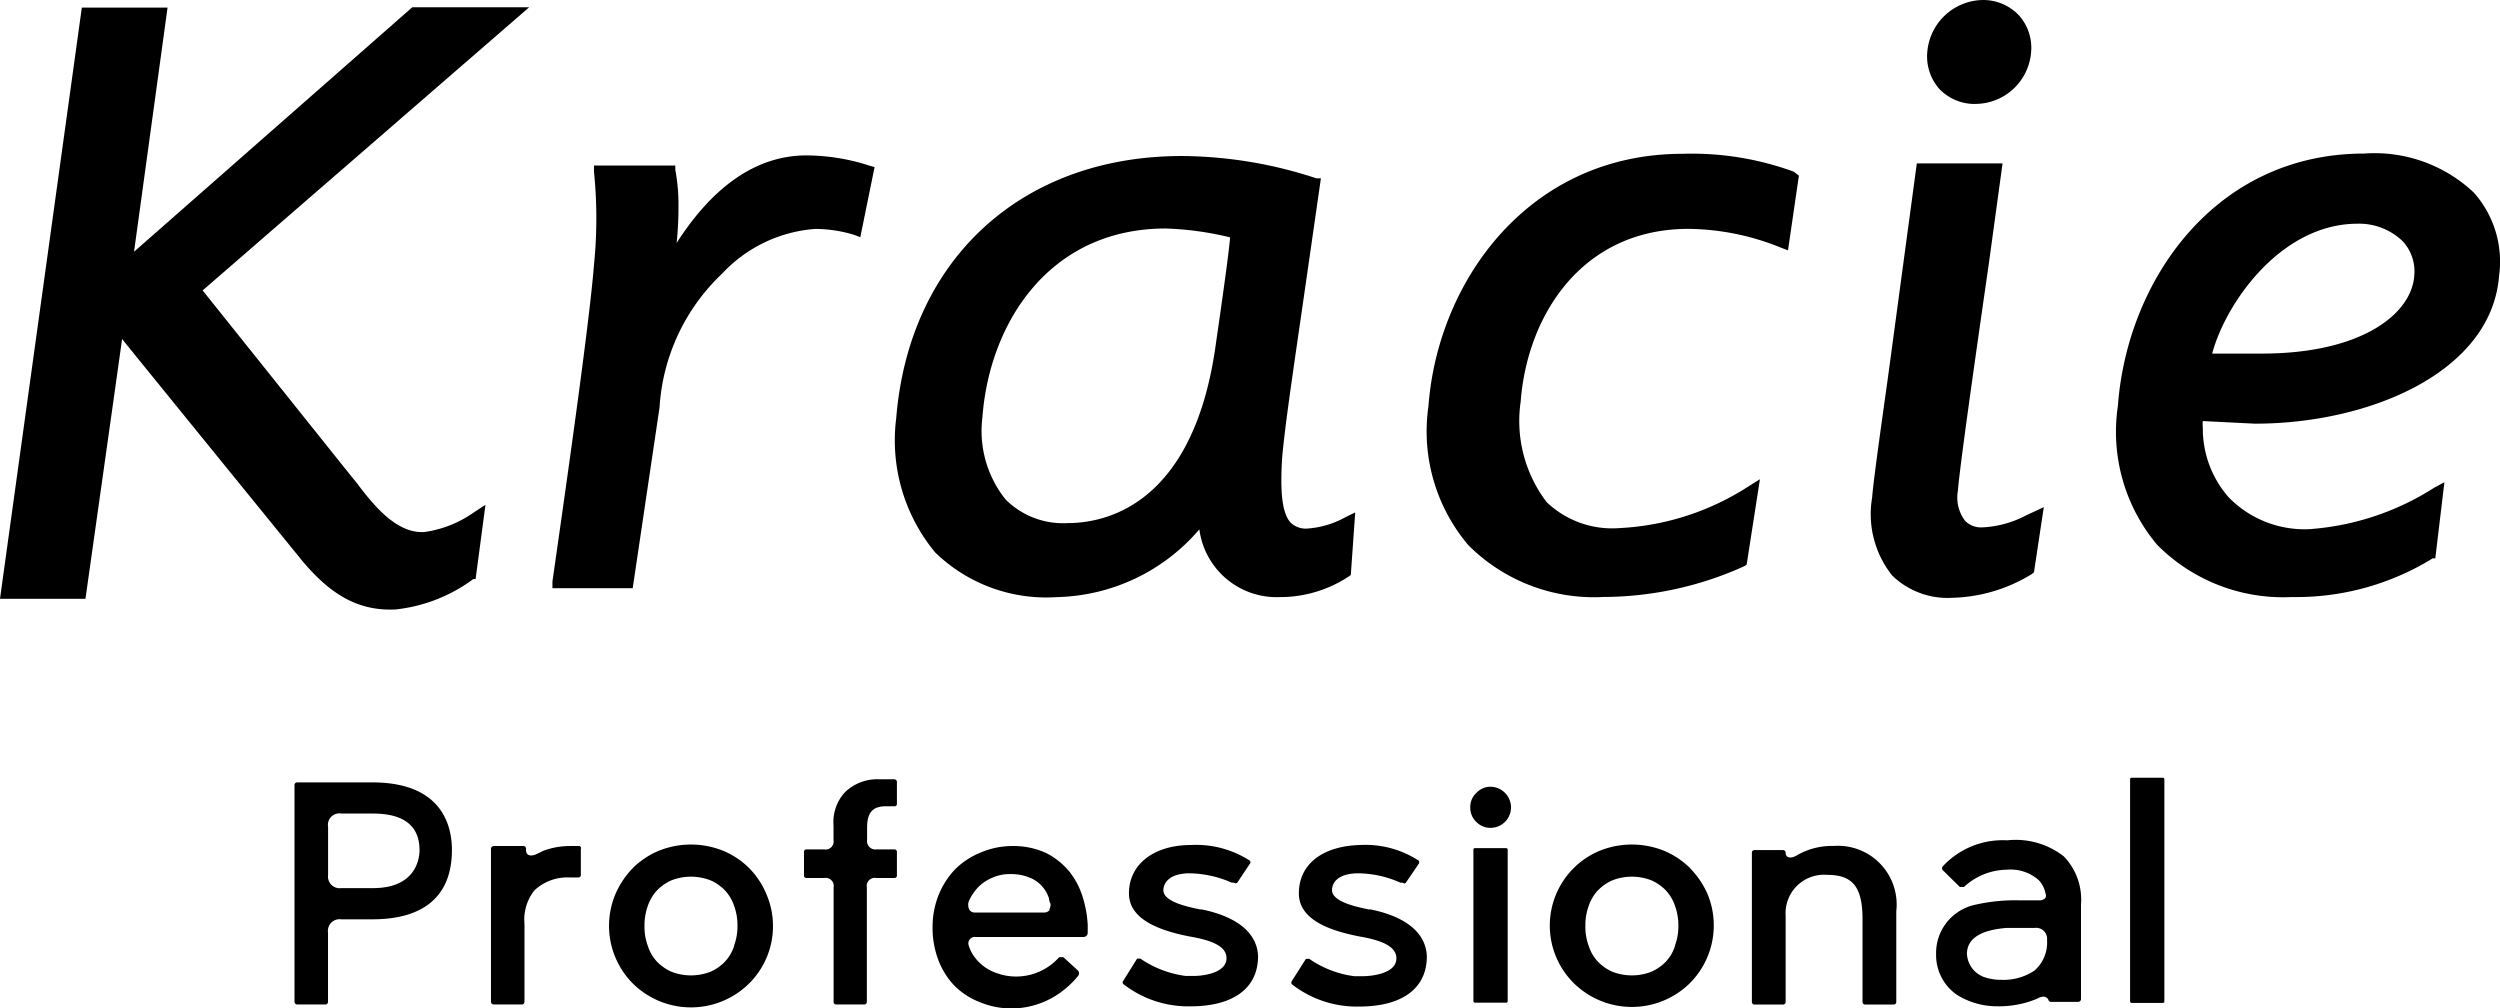
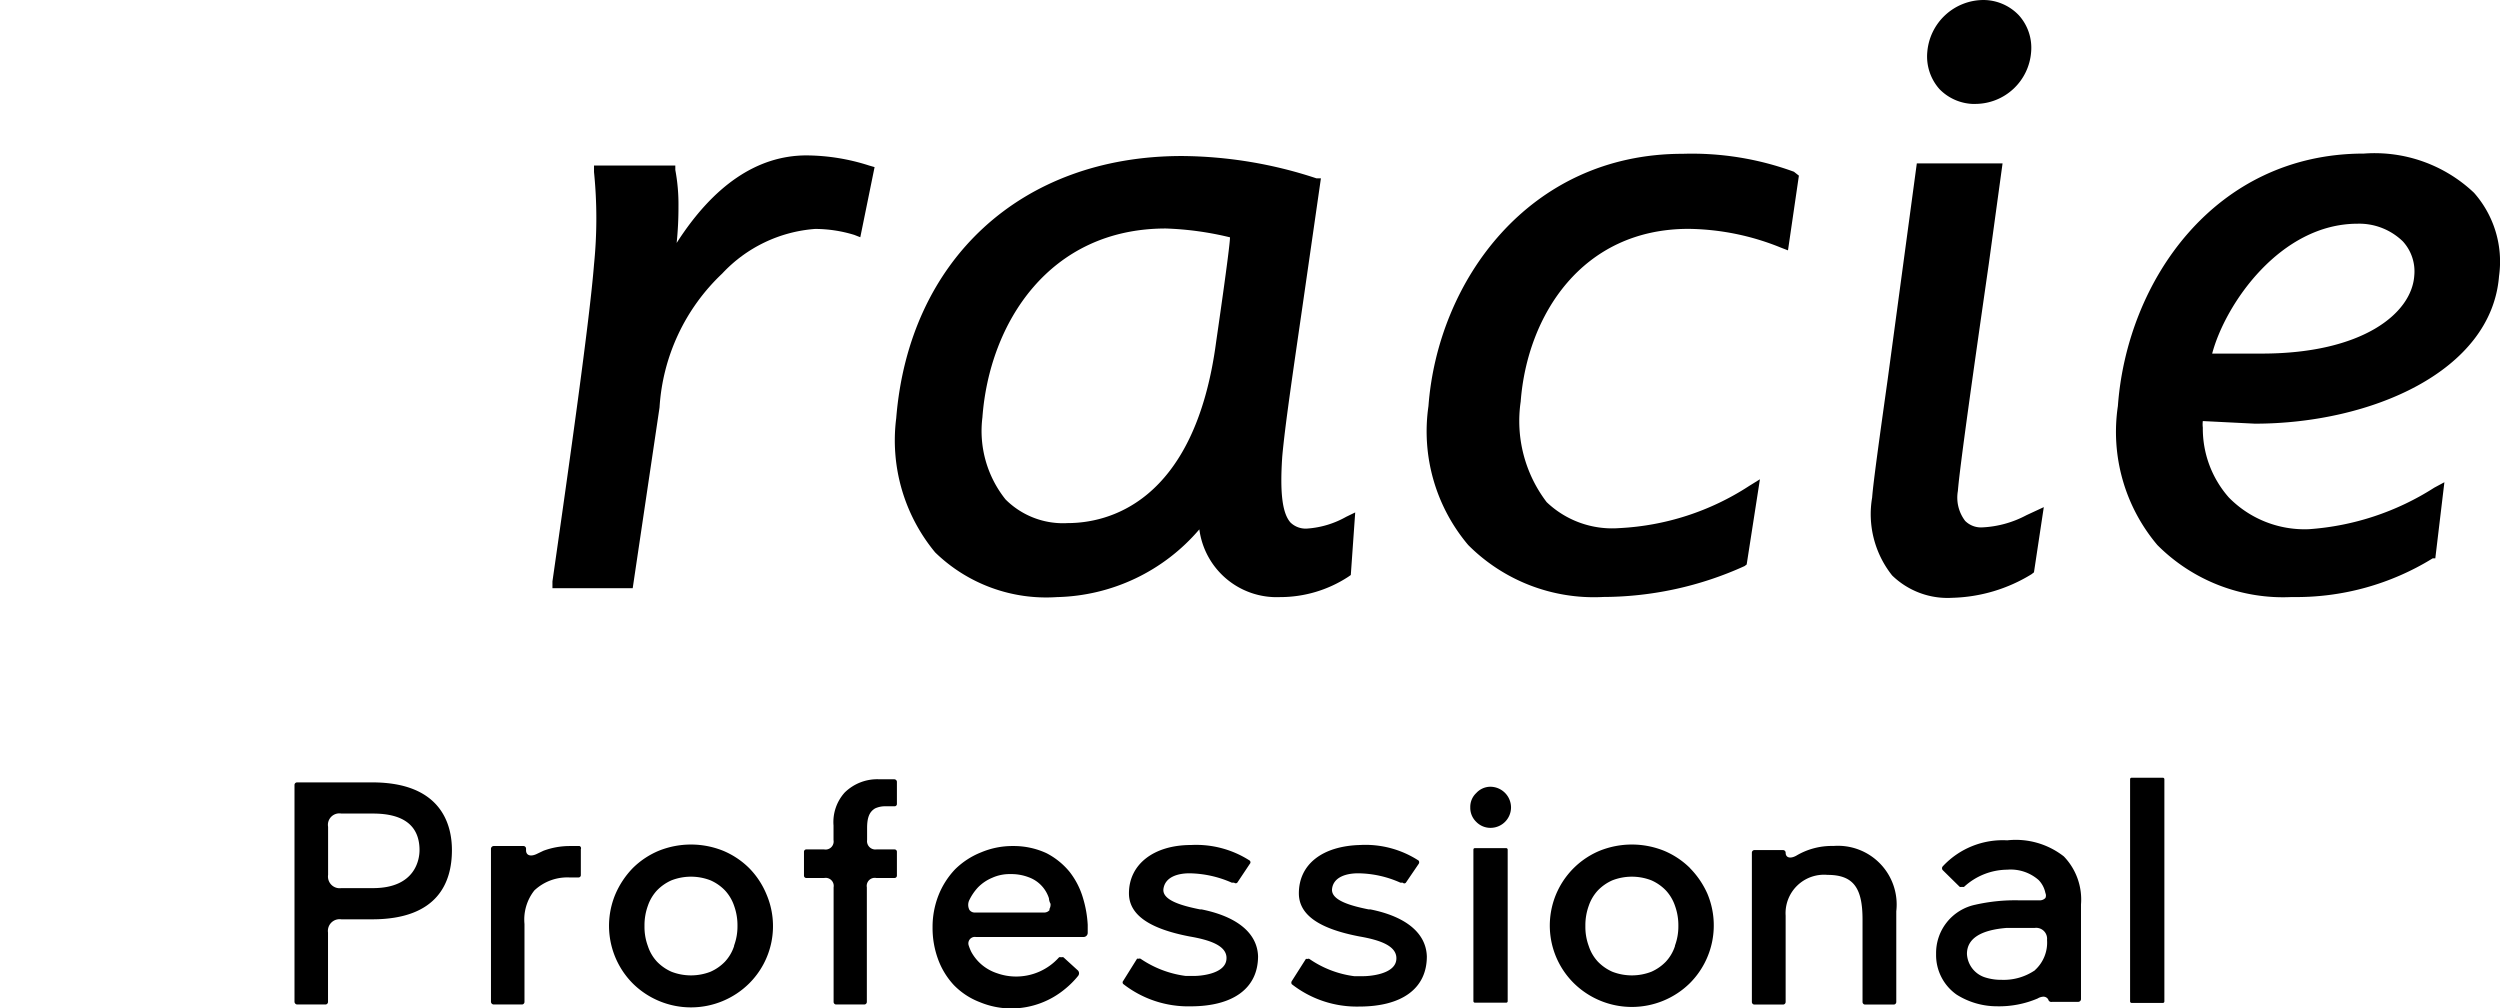
<svg xmlns="http://www.w3.org/2000/svg" width="158.667" height="64" viewBox="0 0 158.667 64">
  <g transform="translate(0 -6)">
    <g transform="translate(0 6)">
      <path d="M77.262,6.595A3.561,3.561,0,0,0,80.79,3.3,3.083,3.083,0,0,0,80.015.973,3.116,3.116,0,0,0,77.74,0,3.594,3.594,0,0,0,74.2,3.3a3.116,3.116,0,0,0,.775,2.358,3.116,3.116,0,0,0,2.292.94Z" transform="translate(48.119 0)" />
      <path d="M44.74,34.394a12.233,12.233,0,0,0,9.035-4.3,4.946,4.946,0,0,0,5.111,4.3,7.9,7.9,0,0,0,4.336-1.286l.165-.115.28-3.973-.577.28a5.836,5.836,0,0,1-2.44.742,1.385,1.385,0,0,1-1.088-.379c-.528-.594-.676-1.9-.528-4.155.165-1.929.709-5.572,1.269-9.447L61.49,7.818h-.28A27.681,27.681,0,0,0,52.67,6.4c-10.205,0-17.327,6.595-18.135,16.651a11.145,11.145,0,0,0,2.473,8.507,10.106,10.106,0,0,0,7.732,2.836ZM40.008,22.969C40.453,17.017,44.229,11,51.648,11a19.9,19.9,0,0,1,4.072.561c0,.626-.874,6.595-.874,6.595-1.368,10.42-7.04,11.541-9.43,11.541a5.16,5.16,0,0,1-3.94-1.5,6.957,6.957,0,0,1-1.467-5.226Z" transform="translate(22.344 3.502)" />
      <path d="M28.062,22.362a12.761,12.761,0,0,1,3.973-8.491,8.969,8.969,0,0,1,5.9-2.836,8.524,8.524,0,0,1,2.489.379l.379.148.907-4.451-.346-.1a13.189,13.189,0,0,0-3.973-.643c-3.149,0-5.919,1.929-8.243,5.556a21.864,21.864,0,0,0,.115-2.308,11.821,11.821,0,0,0-.2-2.325v-.28h-5.16v.412a29.23,29.23,0,0,1,0,5.869c-.28,3.561-1.566,12.629-2.638,20.114v.429h5.094Z" transform="translate(13.797 3.495)" />
-       <path d="M26.939,33.583c-1.748.115-3.2-1.649-4.336-3.165l-.3-.363L12.86,18.25,33.583.28H26.164L8.507,15.794C8.754,14.013,10.634.3,10.634.3H5.193L0,37.82H5.424S7.567,22.669,7.749,21.333C8.672,22.487,19.091,35.3,19.091,35.3c1.945,2.374,3.759,3.3,6,3.2a10.09,10.09,0,0,0,4.946-1.929h.148l.626-4.715-.709.462A7.155,7.155,0,0,1,26.939,33.583Z" transform="translate(0 0.182)" />
      <path d="M82.228,32.765l.148-.115L83,28.512l-1.1.511a6.594,6.594,0,0,1-2.819.775,1.418,1.418,0,0,1-1.072-.412,2.44,2.44,0,0,1-.462-1.9c.115-1.484,1.006-7.765,1.962-14.409l.874-6.38H74.941L73.095,20.384c-.511,3.644-.923,6.595-.989,7.518a6.248,6.248,0,0,0,1.269,4.946A5.045,5.045,0,0,0,77.2,34.266a10.073,10.073,0,0,0,5.028-1.5Z" transform="translate(46.713 3.674)" />
      <path d="M104.181,8.8a9.166,9.166,0,0,0-6.99-2.489c-9.463,0-15.036,8.078-15.613,16.025a11.128,11.128,0,0,0,2.506,8.82,11.26,11.26,0,0,0,8.54,3.3A16.487,16.487,0,0,0,101.559,32h.165l.577-4.831-.643.346A16.915,16.915,0,0,1,93.7,30.15a6.726,6.726,0,0,1-5.078-2.011A6.6,6.6,0,0,1,86.969,23.7a1.649,1.649,0,0,1,0-.412l3.3.165c7.336,0,15.019-3.3,15.5-9.364A6.594,6.594,0,0,0,104.181,8.8Zm-3.792,5.259c-.165,2.407-3.3,4.946-9.678,4.946H87.562c.841-3.165,4.336-8.243,9.232-8.243a3.973,3.973,0,0,1,2.869,1.121A2.819,2.819,0,0,1,100.389,14.059Z" transform="translate(52.837 3.436)" />
      <path d="M66.1,34.44a21.812,21.812,0,0,0,9-1.962l.132-.1.841-5.408-.692.429a16.586,16.586,0,0,1-8.243,2.671,6.018,6.018,0,0,1-4.6-1.649,8.491,8.491,0,0,1-1.649-6.38c.412-5.457,3.874-10.964,10.65-10.964a15.976,15.976,0,0,1,5.886,1.2l.429.165L78.546,7.7l-.313-.247A18.811,18.811,0,0,0,71.16,6.314c-9.76,0-15.53,8.078-16.124,16.008a11.178,11.178,0,0,0,2.522,8.82,11.26,11.26,0,0,0,8.54,3.3Z" transform="translate(35.624 3.448)" />
      <path d="M16.269,31.55H11.5a.165.165,0,0,0-.165.148V45.481a.181.181,0,0,0,.165.165h1.814a.165.165,0,0,0,.148-.165v-4.4a.742.742,0,0,1,.841-.841h1.962c4.188,0,5.061-2.374,5.061-4.385C21.331,34.254,20.671,31.55,16.269,31.55Zm0,6.71H14.308a.742.742,0,0,1-.841-.841v-3.05a.725.725,0,0,1,.841-.841h2.011c1.945,0,2.951.775,2.951,2.325,0,.561-.247,2.407-2.951,2.407Z" transform="translate(7.356 18.106)" />
      <path d="M24.522,34h-.643a4.781,4.781,0,0,0-1.649.3l-.379.181h0c-.412.214-.725.132-.725-.214v-.1A.165.165,0,0,0,20.977,34H19.065a.181.181,0,0,0-.165.165v9.727a.181.181,0,0,0,.165.165h1.814a.165.165,0,0,0,.148-.165V38.946a2.984,2.984,0,0,1,.626-2.127,3.05,3.05,0,0,1,2.242-.824h.561a.148.148,0,0,0,.148-.148V34.2a.148.148,0,0,0-.082-.2Z" transform="translate(12.26 19.695)" />
      <path d="M32.343,35.44a5.177,5.177,0,0,0-1.649-1.1,5.473,5.473,0,0,0-4.089,0,5.177,5.177,0,0,0-1.649,1.1,5.49,5.49,0,0,0-1.1,1.649,5.19,5.19,0,0,0,1.1,5.671,5.248,5.248,0,0,0,7.386,0,5.127,5.127,0,0,0,1.1-5.655A5.193,5.193,0,0,0,32.343,35.44Zm-.956,4.946a2.654,2.654,0,0,1-.577.989,2.9,2.9,0,0,1-.923.643,3.429,3.429,0,0,1-2.473,0,2.9,2.9,0,0,1-.923-.643,2.654,2.654,0,0,1-.577-.989,3.479,3.479,0,0,1-.214-1.269,3.627,3.627,0,0,1,.214-1.286,2.72,2.72,0,0,1,.577-.973,2.9,2.9,0,0,1,.923-.643,3.427,3.427,0,0,1,2.473,0,2.9,2.9,0,0,1,.923.643,2.72,2.72,0,0,1,.577.973,3.627,3.627,0,0,1,.214,1.286,3.479,3.479,0,0,1-.214,1.236Z" transform="translate(15.204 19.656)" />
      <path d="M36.7,31.431h-.973a2.951,2.951,0,0,0-2.193.841,2.8,2.8,0,0,0-.709,2.094v.923a.511.511,0,0,1-.594.594H31.115a.148.148,0,0,0-.165.148v1.517a.148.148,0,0,0,.165.148h1.121a.511.511,0,0,1,.594.594V45.56a.165.165,0,0,0,.148.165h1.814a.165.165,0,0,0,.148-.165V38.289h0a.511.511,0,0,1,.594-.594H36.7a.148.148,0,0,0,.148-.148V36.031a.148.148,0,0,0-.148-.148H35.55a.528.528,0,0,1-.594-.594v-.758c0-.676.148-1.039.511-1.253a1.517,1.517,0,0,1,.692-.132H36.7a.148.148,0,0,0,.148-.165V31.6a.165.165,0,0,0-.148-.165Z" transform="translate(20.076 18.027)" />
      <path d="M57.886,31.45a1.22,1.22,0,0,0-.907.4,1.2,1.2,0,0,0-.379.907,1.237,1.237,0,0,0,.379.923,1.253,1.253,0,0,0,.907.379,1.3,1.3,0,0,0,1.3-1.3A1.319,1.319,0,0,0,57.886,31.45Z" transform="translate(36.714 18.482)" />
      <rect width="2.176" height="9.81" rx="0.09" transform="translate(93.512 53.827)" />
      <path d="M68.562,35.44a5.176,5.176,0,0,0-1.649-1.1,5.473,5.473,0,0,0-4.089,0,5.144,5.144,0,0,0-1.649,8.392,5.248,5.248,0,0,0,7.386,0,5.19,5.19,0,0,0,1.1-5.671,5.49,5.49,0,0,0-1.1-1.616Zm-.956,4.946a2.654,2.654,0,0,1-.577.989,2.9,2.9,0,0,1-.923.643,3.429,3.429,0,0,1-2.473,0,2.9,2.9,0,0,1-.923-.643,2.655,2.655,0,0,1-.577-.989,3.479,3.479,0,0,1-.214-1.269,3.627,3.627,0,0,1,.214-1.286,2.72,2.72,0,0,1,.577-.973,2.9,2.9,0,0,1,.923-.643,3.429,3.429,0,0,1,2.473,0,2.9,2.9,0,0,1,.923.643,2.72,2.72,0,0,1,.577.973,3.627,3.627,0,0,1,.214,1.286,3.479,3.479,0,0,1-.214,1.237Z" transform="translate(38.7 19.656)" />
      <rect width="2.176" height="14.294" rx="0.09" transform="translate(135.19 49.359)" />
      <path d="M54.737,38.053h-.115c-1.138-.231-2.424-.577-2.325-1.319s.907-.973,1.649-.973a6.71,6.71,0,0,1,2.687.594h.148a.132.132,0,0,0,.2,0l.808-1.187a.181.181,0,0,0,0-.214,6.2,6.2,0,0,0-3.726-.989c-2.374.066-3.874,1.22-3.874,3.066,0,1.352,1.253,2.242,3.841,2.737,1.22.214,2.457.577,2.341,1.5s-1.748,1.022-2.077,1.022H53.7A6.463,6.463,0,0,1,50.863,41.2a.132.132,0,0,0-.132,0,.132.132,0,0,0-.1,0l-.89,1.4a.181.181,0,0,0,0,.2,6.694,6.694,0,0,0,4.27,1.418c2.737,0,4.3-1.154,4.3-3.182C58.265,39.569,57.012,38.514,54.737,38.053Z" transform="translate(32.246 19.665)" />
      <path d="M48.234,38.052h-.1c-1.138-.231-2.44-.577-2.325-1.319s.907-.973,1.649-.973a6.891,6.891,0,0,1,2.687.594h.148a.148.148,0,0,0,.2,0l.791-1.187a.148.148,0,0,0,0-.214,6.281,6.281,0,0,0-3.726-.989c-2.358,0-3.94,1.22-3.94,3.066,0,1.352,1.269,2.242,3.841,2.737,1.236.214,2.473.577,2.341,1.5s-1.764,1.006-1.995,1.006h-.594a6.6,6.6,0,0,1-2.852-1.088.115.115,0,0,0-.115,0,.165.165,0,0,0-.115,0l-.874,1.4a.148.148,0,0,0,0,.2,6.694,6.694,0,0,0,4.27,1.418c2.72,0,4.287-1.154,4.287-3.182C51.762,39.569,50.509,38.514,48.234,38.052Z" transform="translate(28.033 19.666)" />
      <path d="M79.048,33.792a5.193,5.193,0,0,0-4.089,1.649h0a.181.181,0,0,0,0,.247l1.072,1.055a.214.214,0,0,0,.148,0h0a.2.2,0,0,0,.132,0h0a4.089,4.089,0,0,1,2.737-1.088,2.687,2.687,0,0,1,1.995.659,1.649,1.649,0,0,1,.429.824.379.379,0,0,1,0,.313.5.5,0,0,1-.412.148h-1.3a11.442,11.442,0,0,0-2.737.28,3.132,3.132,0,0,0-2.489,3.132,3.067,3.067,0,0,0,1.3,2.572,4.8,4.8,0,0,0,2.555.742,6.248,6.248,0,0,0,2.588-.495h0a.775.775,0,0,1,.363-.115.346.346,0,0,1,.313.181.2.2,0,0,0,.247.148h1.649a.181.181,0,0,0,.181-.2V37.864a3.94,3.94,0,0,0-1.088-3.05A4.946,4.946,0,0,0,79.048,33.792Zm1.764,8.243a3.512,3.512,0,0,1-2.127.61,3.3,3.3,0,0,1-1.022-.148A1.649,1.649,0,0,1,76.492,41c0-.973.874-1.517,2.522-1.649H80.8a.692.692,0,0,1,.775.758,2.358,2.358,0,0,1-.758,1.912Z" transform="translate(48.344 19.541)" />
      <path d="M44.605,35.649a4.633,4.633,0,0,0-1.484-1.2A4.946,4.946,0,0,0,41.011,34a5.111,5.111,0,0,0-2.028.4,4.946,4.946,0,0,0-1.649,1.072,5.144,5.144,0,0,0-1.055,1.649,5.474,5.474,0,0,0-.379,2.028,5.754,5.754,0,0,0,.346,2.028,4.847,4.847,0,0,0,1.006,1.649A4.583,4.583,0,0,0,38.9,43.909a5.243,5.243,0,0,0,2.077.4,5.358,5.358,0,0,0,3.33-1.236,5.573,5.573,0,0,0,.824-.824.264.264,0,0,0,0-.346l-.923-.841a.264.264,0,0,0-.148,0,.2.2,0,0,0-.132,0h0a3.644,3.644,0,0,1-2.737,1.22,3.561,3.561,0,0,1-1.171-.2,2.918,2.918,0,0,1-.973-.528,2.869,2.869,0,0,1-.692-.841,3.066,3.066,0,0,1-.165-.412.412.412,0,0,1,.462-.528H45.5a.264.264,0,0,0,.247-.264V39a7.139,7.139,0,0,0-.3-1.7,4.946,4.946,0,0,0-.841-1.649Zm-1.286,2.424a.445.445,0,0,1-.346.148H38.587a.412.412,0,0,1-.346-.165.692.692,0,0,1,0-.643,3.3,3.3,0,0,1,.544-.791,2.737,2.737,0,0,1,.907-.61,2.671,2.671,0,0,1,1.154-.231,3.066,3.066,0,0,1,1.154.2,2.094,2.094,0,0,1,1.286,1.335.8.8,0,0,0,.1.346.561.561,0,0,1-.066.33Z" transform="translate(23.287 19.695)" />
      <path d="M72.617,34a4.4,4.4,0,0,0-2.374.626h0c-.379.2-.659.115-.659-.2h0a.165.165,0,0,0-.165-.165h-1.83a.165.165,0,0,0-.148.165V43.9a.165.165,0,0,0,.148.165h1.83a.165.165,0,0,0,.165-.165V38.423a2.44,2.44,0,0,1,2.654-2.588c1.649,0,2.226.824,2.226,2.836V43.9a.165.165,0,0,0,.148.165h1.846a.165.165,0,0,0,.148-.165V38.143A3.726,3.726,0,0,0,72.617,34Z" transform="translate(43.745 19.691)" />
    </g>
  </g>
</svg>